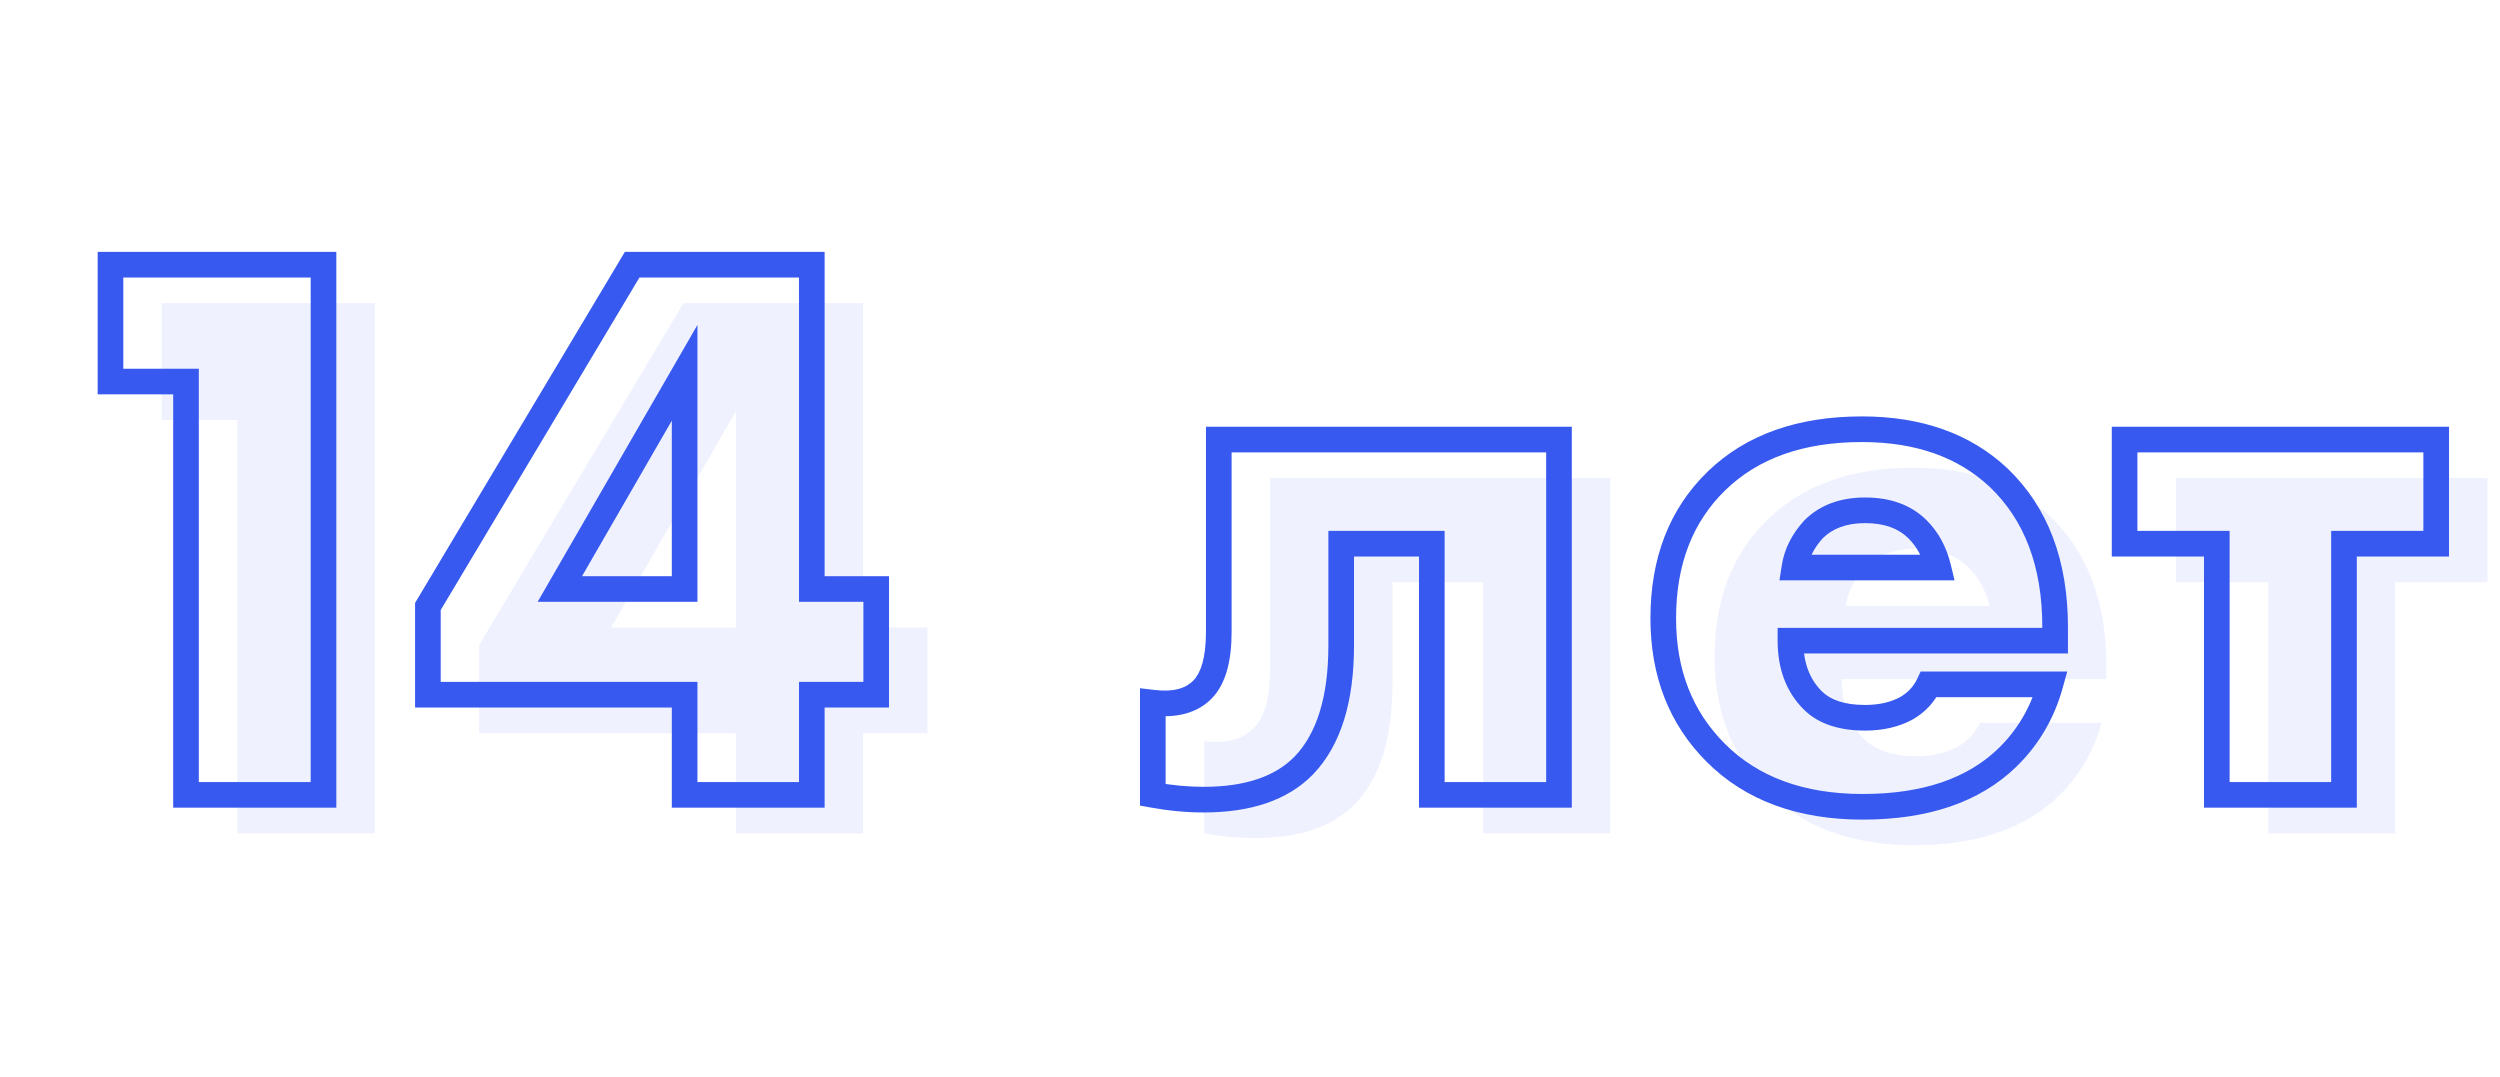
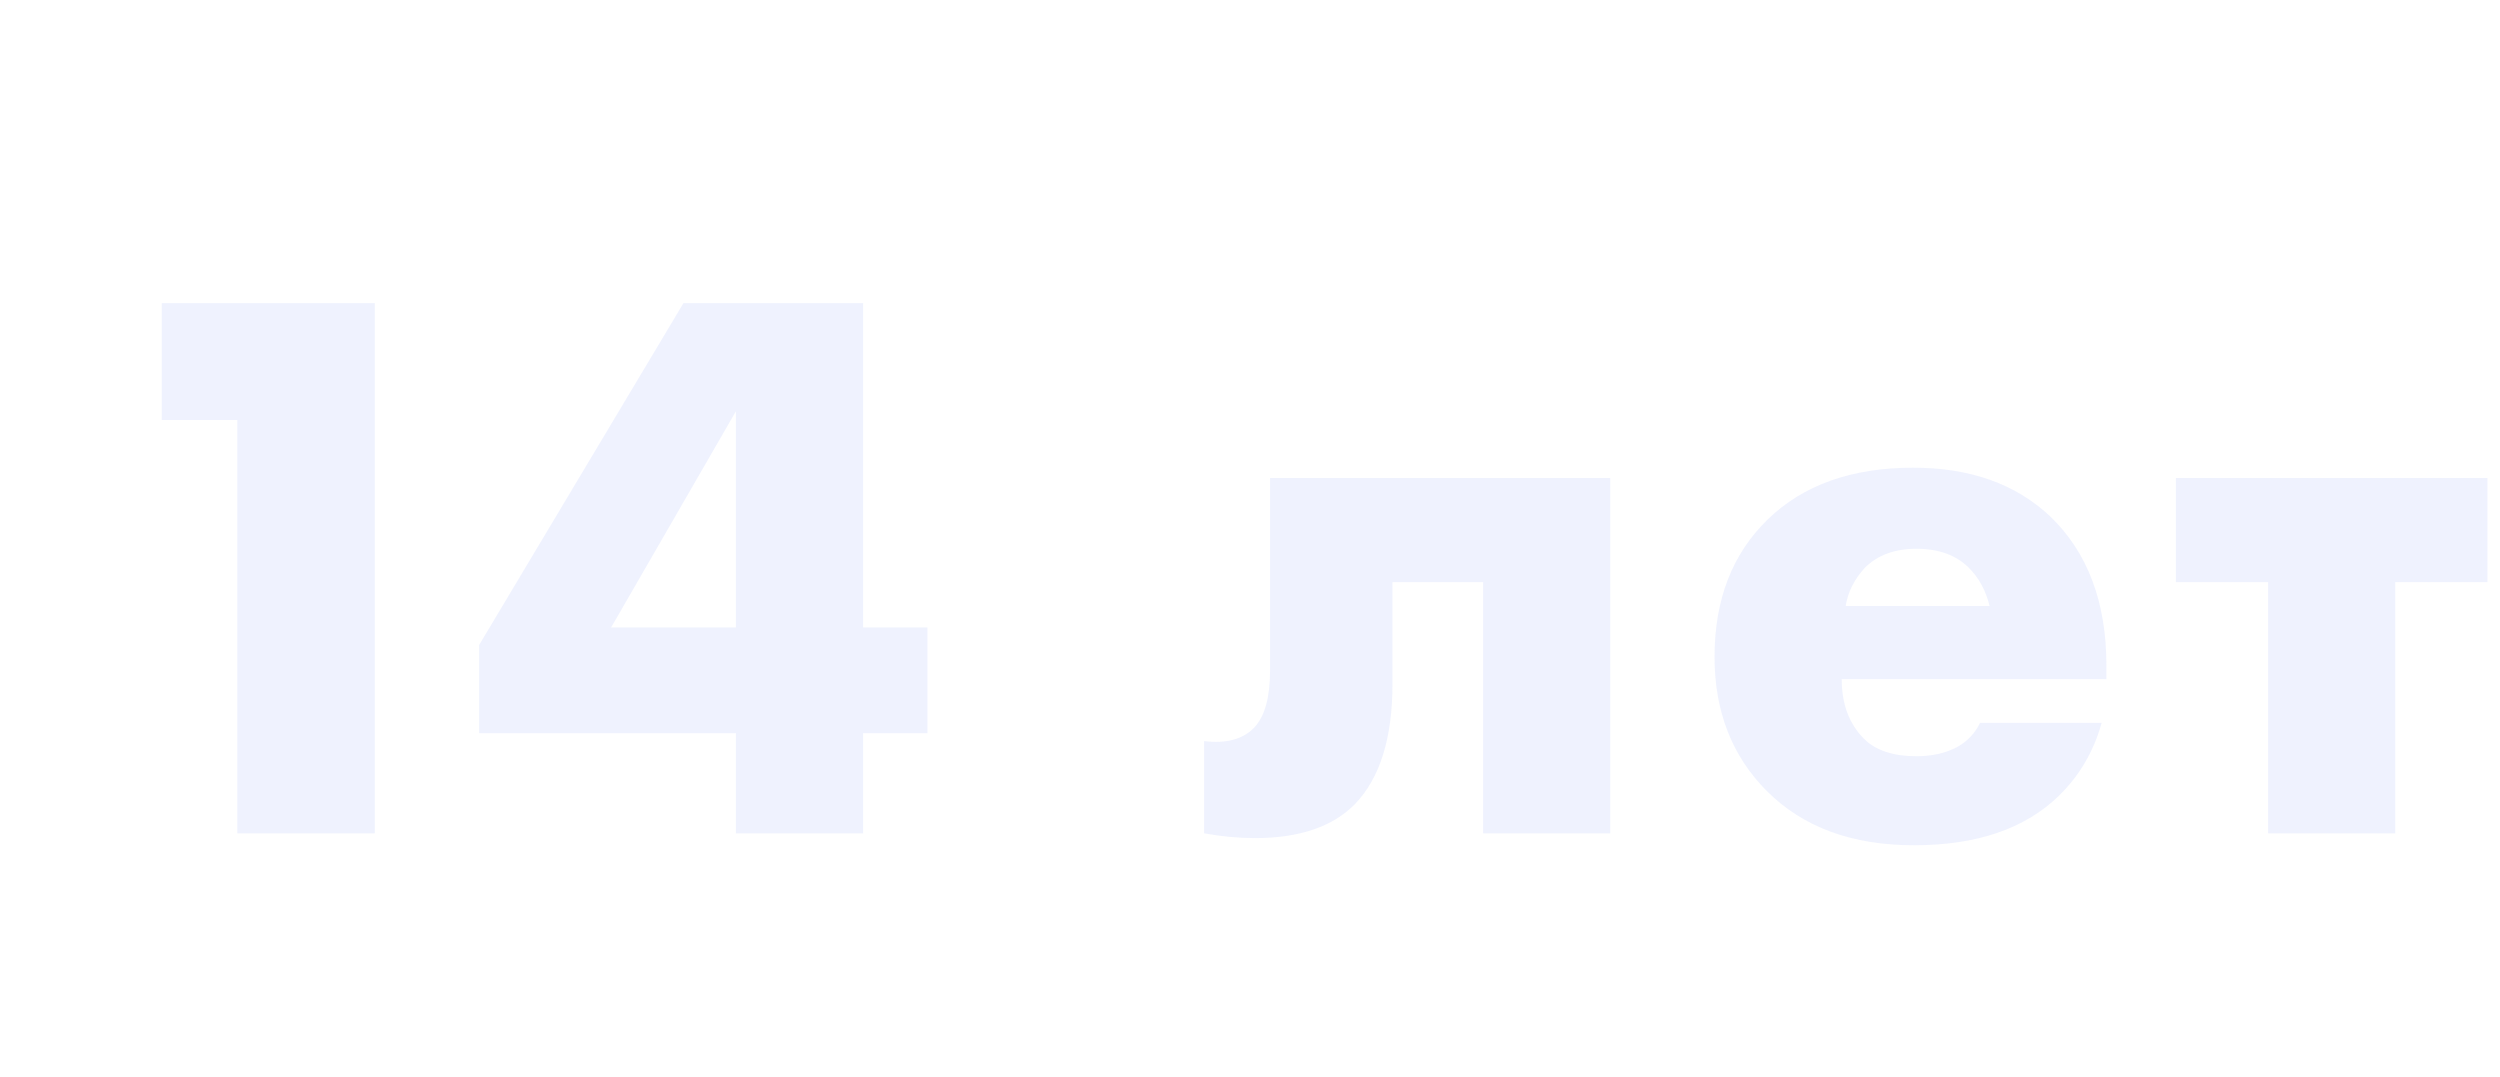
<svg xmlns="http://www.w3.org/2000/svg" width="195" height="84" viewBox="0 0 195 84" fill="none">
  <path d="M18.508 65V32.76H12.618V23.646H29.234V65H18.508ZM67.321 23.646V48.942H72.343V57.188H67.321V65H57.401V57.188H37.375V50.306L53.309 23.646H67.321ZM47.667 48.942H57.401V32.078L47.667 48.942ZM125.601 37.286V65H115.681V45.408H108.613V53.344C108.613 57.56 107.642 60.681 105.699 62.706C103.963 64.483 101.359 65.372 97.887 65.372C96.606 65.372 95.283 65.248 93.919 65V57.808C95.655 58.015 96.957 57.663 97.825 56.754C98.652 55.886 99.065 54.398 99.065 52.29V37.286H125.601ZM164.3 51.918V52.972H143.654C143.654 54.915 144.233 56.465 145.39 57.622C146.299 58.531 147.663 58.986 149.482 58.986C150.722 58.986 151.797 58.738 152.706 58.242C153.491 57.787 154.07 57.167 154.442 56.382H163.928C163.308 58.614 162.192 60.515 160.58 62.086C157.935 64.649 154.173 65.93 149.296 65.93C144.46 65.93 140.637 64.525 137.826 61.714C135.098 58.986 133.734 55.493 133.734 51.236C133.734 46.772 135.119 43.197 137.888 40.51C140.657 37.823 144.439 36.48 149.234 36.48C153.657 36.48 157.211 37.741 159.898 40.262C162.833 43.073 164.3 46.958 164.3 51.918ZM143.964 47.268H155.186C154.897 46.069 154.359 45.077 153.574 44.292C152.582 43.3 151.218 42.804 149.482 42.804C147.787 42.804 146.444 43.3 145.452 44.292C144.625 45.201 144.129 46.193 143.964 47.268ZM176.911 65V45.408H169.719V37.286H194.023V45.408H186.831V65H176.911Z" fill="#3759F0" fill-opacity="0.08" />
-   <path d="M14.508 62H13.508V63H14.508V62ZM14.508 29.76H15.508V28.76H14.508V29.76ZM8.618 29.76H7.618V30.76H8.618V29.76ZM8.618 20.646V19.646H7.618V20.646H8.618ZM25.234 20.646H26.234V19.646H25.234V20.646ZM25.234 62V63H26.234V62H25.234ZM15.508 62V29.76H13.508V62H15.508ZM14.508 28.76H8.618V30.76H14.508V28.76ZM9.618 29.76V20.646H7.618V29.76H9.618ZM8.618 21.646H25.234V19.646H8.618V21.646ZM24.234 20.646V62H26.234V20.646H24.234ZM25.234 61H14.508V63H25.234V61ZM63.321 20.646H64.321V19.646H63.321V20.646ZM63.321 45.942H62.321V46.942H63.321V45.942ZM68.343 45.942H69.343V44.942H68.343V45.942ZM68.343 54.188V55.188H69.343V54.188H68.343ZM63.321 54.188V53.188H62.321V54.188H63.321ZM63.321 62V63H64.321V62H63.321ZM53.401 62H52.401V63H53.401V62ZM53.401 54.188H54.401V53.188H53.401V54.188ZM33.375 54.188H32.375V55.188H33.375V54.188ZM33.375 47.306L32.517 46.793L32.375 47.03V47.306H33.375ZM49.309 20.646V19.646H48.742L48.45 20.133L49.309 20.646ZM43.667 45.942L42.801 45.442L41.935 46.942H43.667V45.942ZM53.401 45.942V46.942H54.401V45.942H53.401ZM53.401 29.078H54.401V25.345L52.535 28.578L53.401 29.078ZM62.321 20.646V45.942H64.321V20.646H62.321ZM63.321 46.942H68.343V44.942H63.321V46.942ZM67.343 45.942V54.188H69.343V45.942H67.343ZM68.343 53.188H63.321V55.188H68.343V53.188ZM62.321 54.188V62H64.321V54.188H62.321ZM63.321 61H53.401V63H63.321V61ZM54.401 62V54.188H52.401V62H54.401ZM53.401 53.188H33.375V55.188H53.401V53.188ZM34.375 54.188V47.306H32.375V54.188H34.375ZM34.233 47.819L50.167 21.159L48.45 20.133L32.517 46.793L34.233 47.819ZM49.309 21.646H63.321V19.646H49.309V21.646ZM43.667 46.942H53.401V44.942H43.667V46.942ZM54.401 45.942V29.078H52.401V45.942H54.401ZM52.535 28.578L42.801 45.442L44.533 46.442L54.267 29.578L52.535 28.578ZM121.601 34.286H122.601V33.286H121.601V34.286ZM121.601 62V63H122.601V62H121.601ZM111.681 62H110.681V63H111.681V62ZM111.681 42.408H112.681V41.408H111.681V42.408ZM104.613 42.408V41.408H103.613V42.408H104.613ZM101.699 59.706L102.415 60.405L102.421 60.398L101.699 59.706ZM89.919 62H88.919V62.835L89.74 62.984L89.919 62ZM89.919 54.808L90.038 53.815L88.919 53.682V54.808H89.919ZM93.825 53.754L94.549 54.444L94.549 54.444L93.825 53.754ZM95.065 34.286V33.286H94.065V34.286H95.065ZM120.601 34.286V62H122.601V34.286H120.601ZM121.601 61H111.681V63H121.601V61ZM112.681 62V42.408H110.681V62H112.681ZM111.681 41.408H104.613V43.408H111.681V41.408ZM103.613 42.408V50.344H105.613V42.408H103.613ZM103.613 50.344C103.613 54.429 102.67 57.25 100.978 59.014L102.421 60.398C104.614 58.112 105.613 54.691 105.613 50.344H103.613ZM100.984 59.007C99.501 60.526 97.199 61.372 93.887 61.372V63.372C97.52 63.372 100.426 62.441 102.415 60.405L100.984 59.007ZM93.887 61.372C92.671 61.372 91.408 61.254 90.098 61.016L89.74 62.984C91.159 63.242 92.541 63.372 93.887 63.372V61.372ZM90.919 62V54.808H88.919V62H90.919ZM89.801 55.801C91.719 56.029 93.386 55.662 94.549 54.444L93.102 53.063C92.528 53.665 91.591 54 90.038 53.815L89.801 55.801ZM94.549 54.444C95.647 53.292 96.065 51.476 96.065 49.29H94.065C94.065 51.32 93.657 52.48 93.101 53.064L94.549 54.444ZM96.065 49.29V34.286H94.065V49.29H96.065ZM95.065 35.286H121.601V33.286H95.065V35.286ZM160.3 49.972V50.972H161.3V49.972H160.3ZM139.654 49.972V48.972H138.654V49.972H139.654ZM141.39 54.622L140.683 55.329L141.39 54.622ZM148.706 55.242L149.185 56.12L149.196 56.114L149.207 56.107L148.706 55.242ZM150.442 53.382V52.382H149.809L149.538 52.954L150.442 53.382ZM159.928 53.382L160.892 53.65L161.244 52.382H159.928V53.382ZM156.58 59.086L157.276 59.804L157.278 59.802L156.58 59.086ZM133.826 58.714L134.533 58.007L134.533 58.007L133.826 58.714ZM133.888 37.51L134.584 38.228L134.584 38.228L133.888 37.51ZM155.898 37.262L156.59 36.54L156.582 36.533L155.898 37.262ZM139.964 44.268L138.976 44.116L138.798 45.268H139.964V44.268ZM151.186 44.268V45.268H152.456L152.158 44.033L151.186 44.268ZM149.574 41.292L148.867 41.999L148.867 41.999L149.574 41.292ZM141.452 41.292L140.745 40.585L140.728 40.602L140.712 40.619L141.452 41.292ZM159.3 48.918V49.972H161.3V48.918H159.3ZM160.3 48.972H139.654V50.972H160.3V48.972ZM138.654 49.972C138.654 52.127 139.303 53.95 140.683 55.329L142.097 53.915C141.162 52.98 140.654 51.703 140.654 49.972H138.654ZM140.683 55.329C141.846 56.492 143.509 56.986 145.482 56.986V54.986C143.818 54.986 142.753 54.571 142.097 53.915L140.683 55.329ZM145.482 56.986C146.856 56.986 148.102 56.71 149.185 56.12L148.227 54.364C147.491 54.766 146.588 54.986 145.482 54.986V56.986ZM149.207 56.107C150.16 55.556 150.883 54.787 151.346 53.81L149.538 52.954C149.257 53.548 148.823 54.019 148.205 54.377L149.207 56.107ZM150.442 54.382H159.928V52.382H150.442V54.382ZM158.965 53.114C158.39 55.181 157.364 56.926 155.882 58.37L157.278 59.802C159.02 58.104 160.226 56.047 160.892 53.65L158.965 53.114ZM155.884 58.368C153.48 60.697 150 61.93 145.296 61.93V63.93C150.346 63.93 154.39 62.6 157.276 59.804L155.884 58.368ZM145.296 61.93C140.664 61.93 137.117 60.591 134.533 58.007L133.119 59.421C136.156 62.459 140.256 63.93 145.296 63.93V61.93ZM134.533 58.007C132.013 55.487 130.734 52.258 130.734 48.236H128.734C128.734 52.728 130.183 56.485 133.119 59.421L134.533 58.007ZM130.734 48.236C130.734 43.996 132.04 40.696 134.584 38.228L133.192 36.792C130.197 39.697 128.734 43.548 128.734 48.236H130.734ZM134.584 38.228C137.124 35.764 140.633 34.48 145.234 34.48V32.48C140.246 32.48 136.19 33.883 133.192 36.792L134.584 38.228ZM145.234 34.48C149.456 34.48 152.748 35.678 155.214 37.991L156.582 36.533C153.674 33.804 149.857 32.48 145.234 32.48V34.48ZM155.206 37.984C157.902 40.566 159.3 44.166 159.3 48.918H161.3C161.3 43.75 159.763 39.58 156.59 36.54L155.206 37.984ZM139.964 45.268H151.186V43.268H139.964V45.268ZM152.158 44.033C151.831 42.676 151.211 41.514 150.281 40.585L148.867 41.999C149.508 42.64 149.963 43.462 150.214 44.503L152.158 44.033ZM150.281 40.585C149.059 39.363 147.417 38.804 145.482 38.804V40.804C147.02 40.804 148.105 41.237 148.867 41.999L150.281 40.585ZM145.482 38.804C143.581 38.804 141.962 39.367 140.745 40.585L142.159 41.999C142.926 41.233 143.994 40.804 145.482 40.804V38.804ZM140.712 40.619C139.771 41.654 139.175 42.822 138.976 44.116L140.952 44.42C141.084 43.564 141.48 42.748 142.192 41.965L140.712 40.619ZM172.911 62H171.911V63H172.911V62ZM172.911 42.408H173.911V41.408H172.911V42.408ZM165.719 42.408H164.719V43.408H165.719V42.408ZM165.719 34.286V33.286H164.719V34.286H165.719ZM190.023 34.286H191.023V33.286H190.023V34.286ZM190.023 42.408V43.408H191.023V42.408H190.023ZM182.831 42.408V41.408H181.831V42.408H182.831ZM182.831 62V63H183.831V62H182.831ZM173.911 62V42.408H171.911V62H173.911ZM172.911 41.408H165.719V43.408H172.911V41.408ZM166.719 42.408V34.286H164.719V42.408H166.719ZM165.719 35.286H190.023V33.286H165.719V35.286ZM189.023 34.286V42.408H191.023V34.286H189.023ZM190.023 41.408H182.831V43.408H190.023V41.408ZM181.831 42.408V62H183.831V42.408H181.831ZM182.831 61H172.911V63H182.831V61Z" fill="#3759F0" />
</svg>